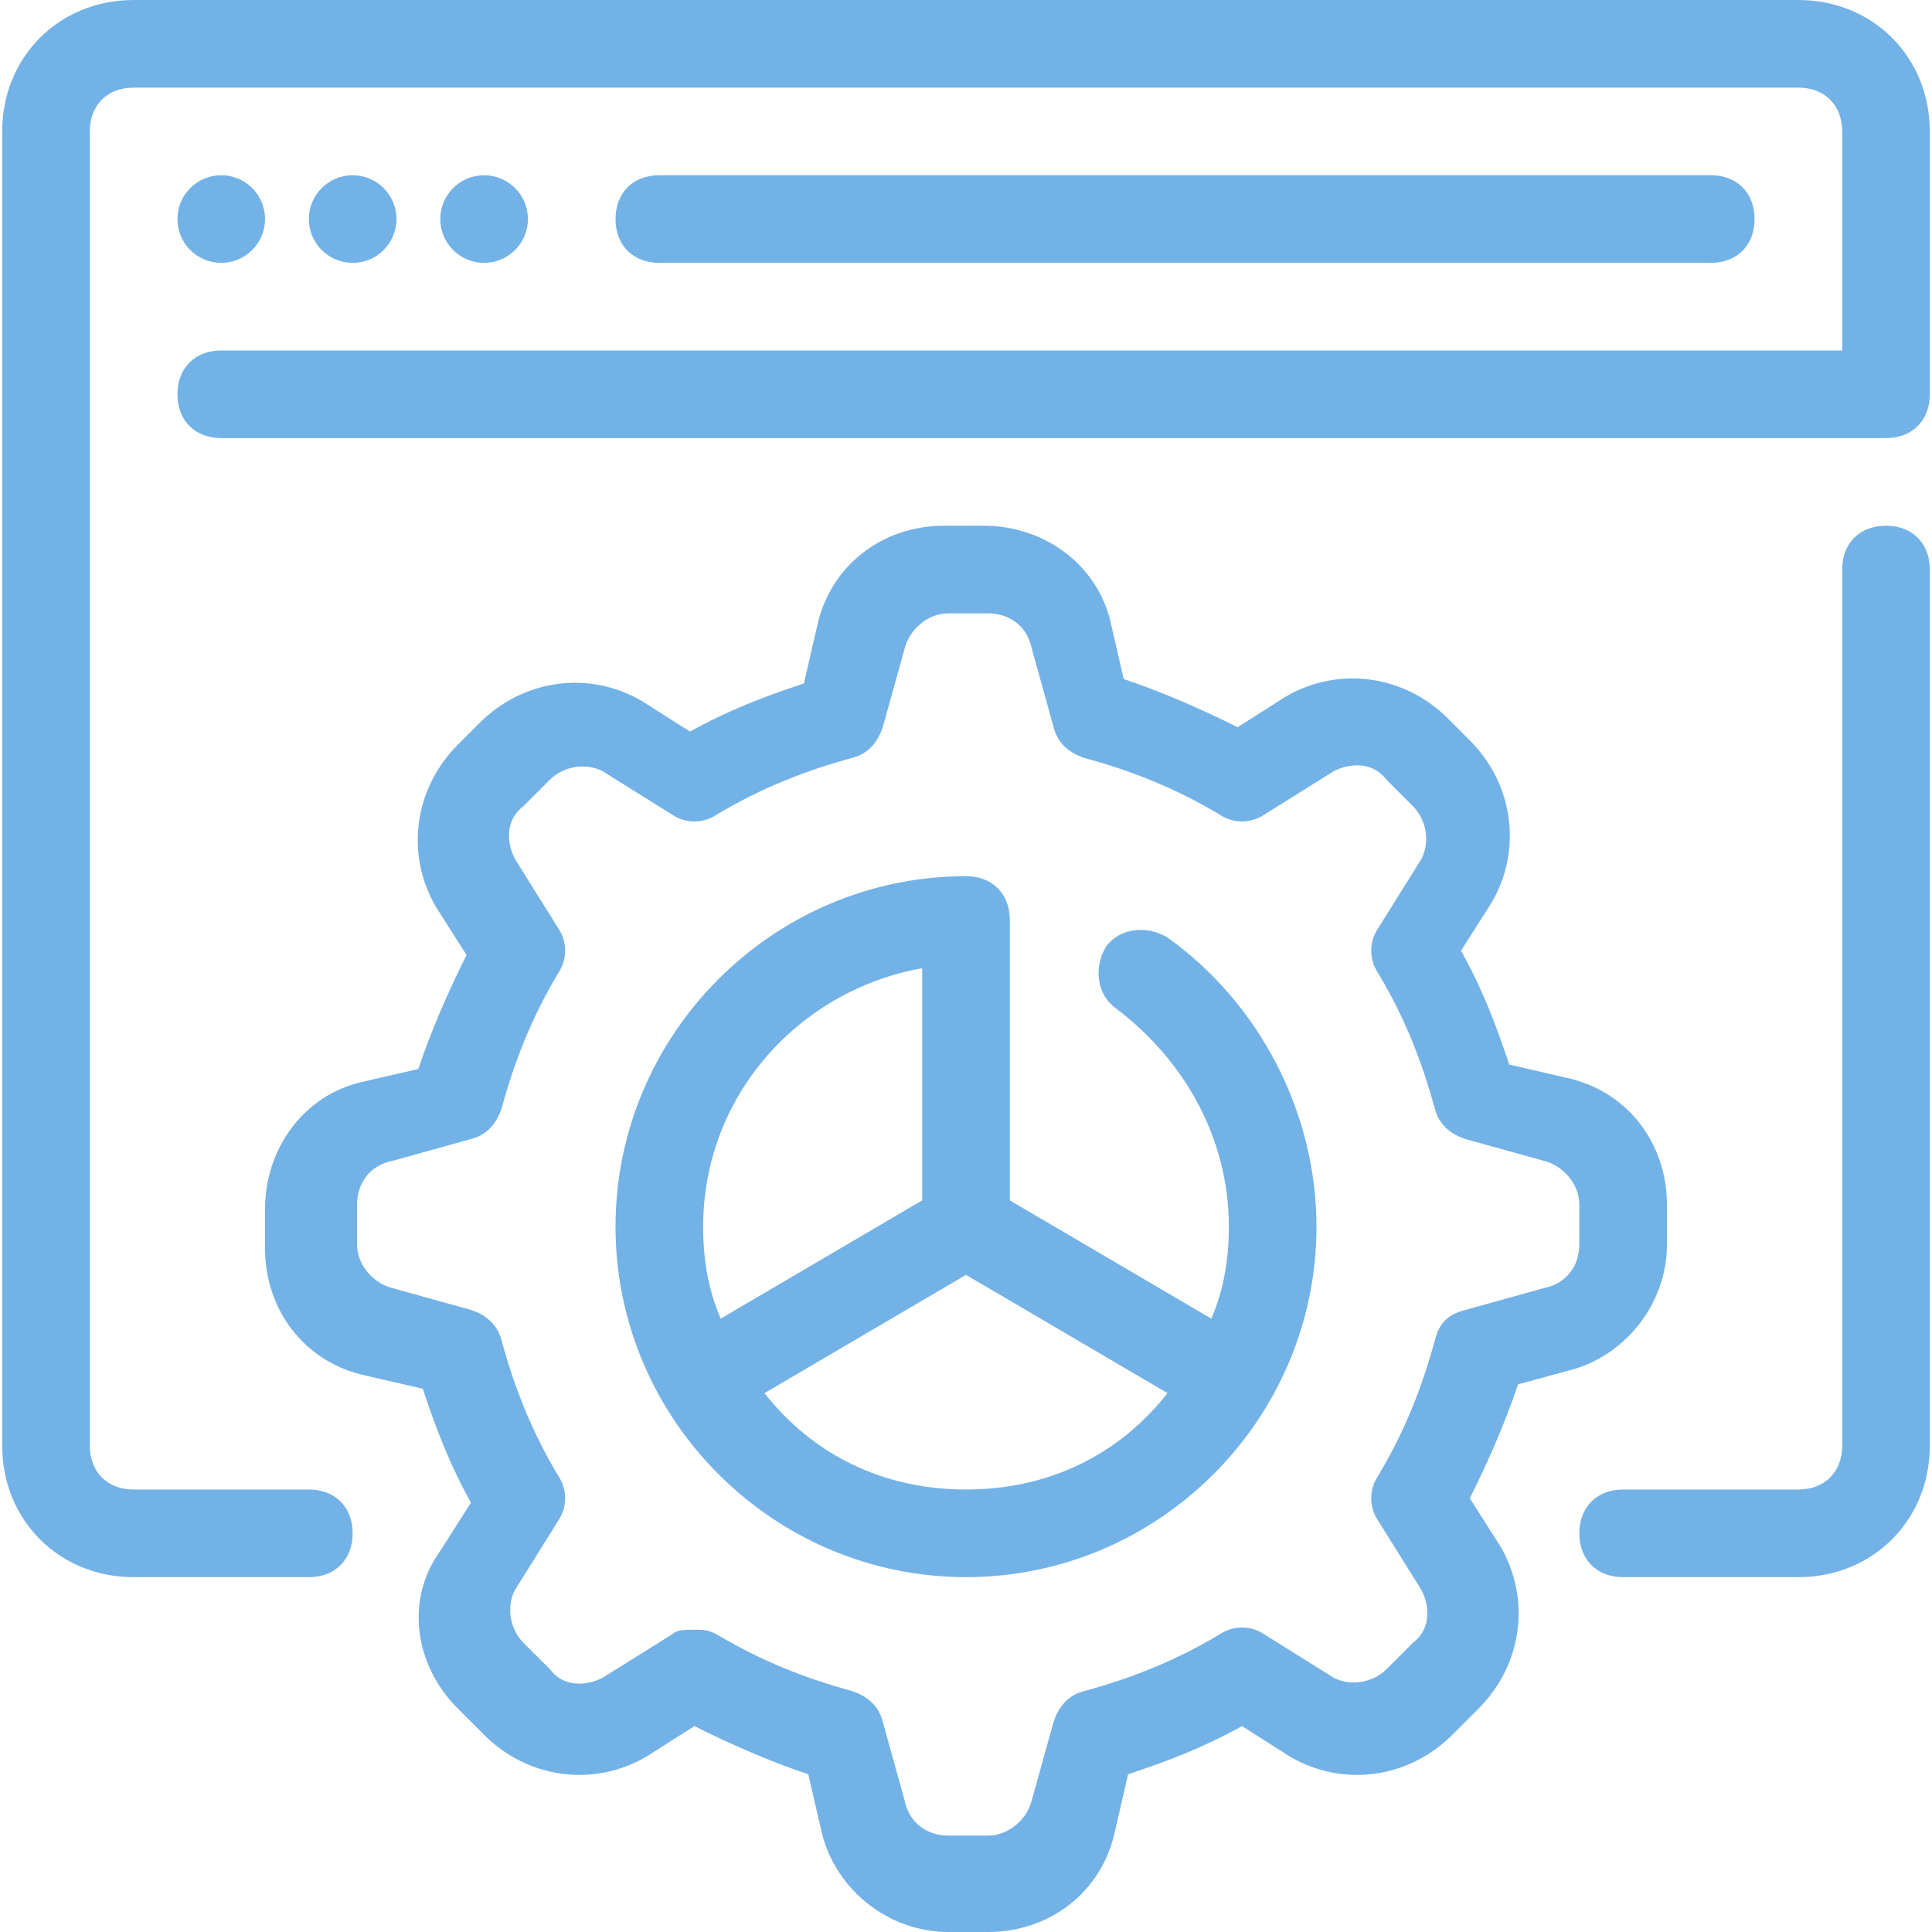
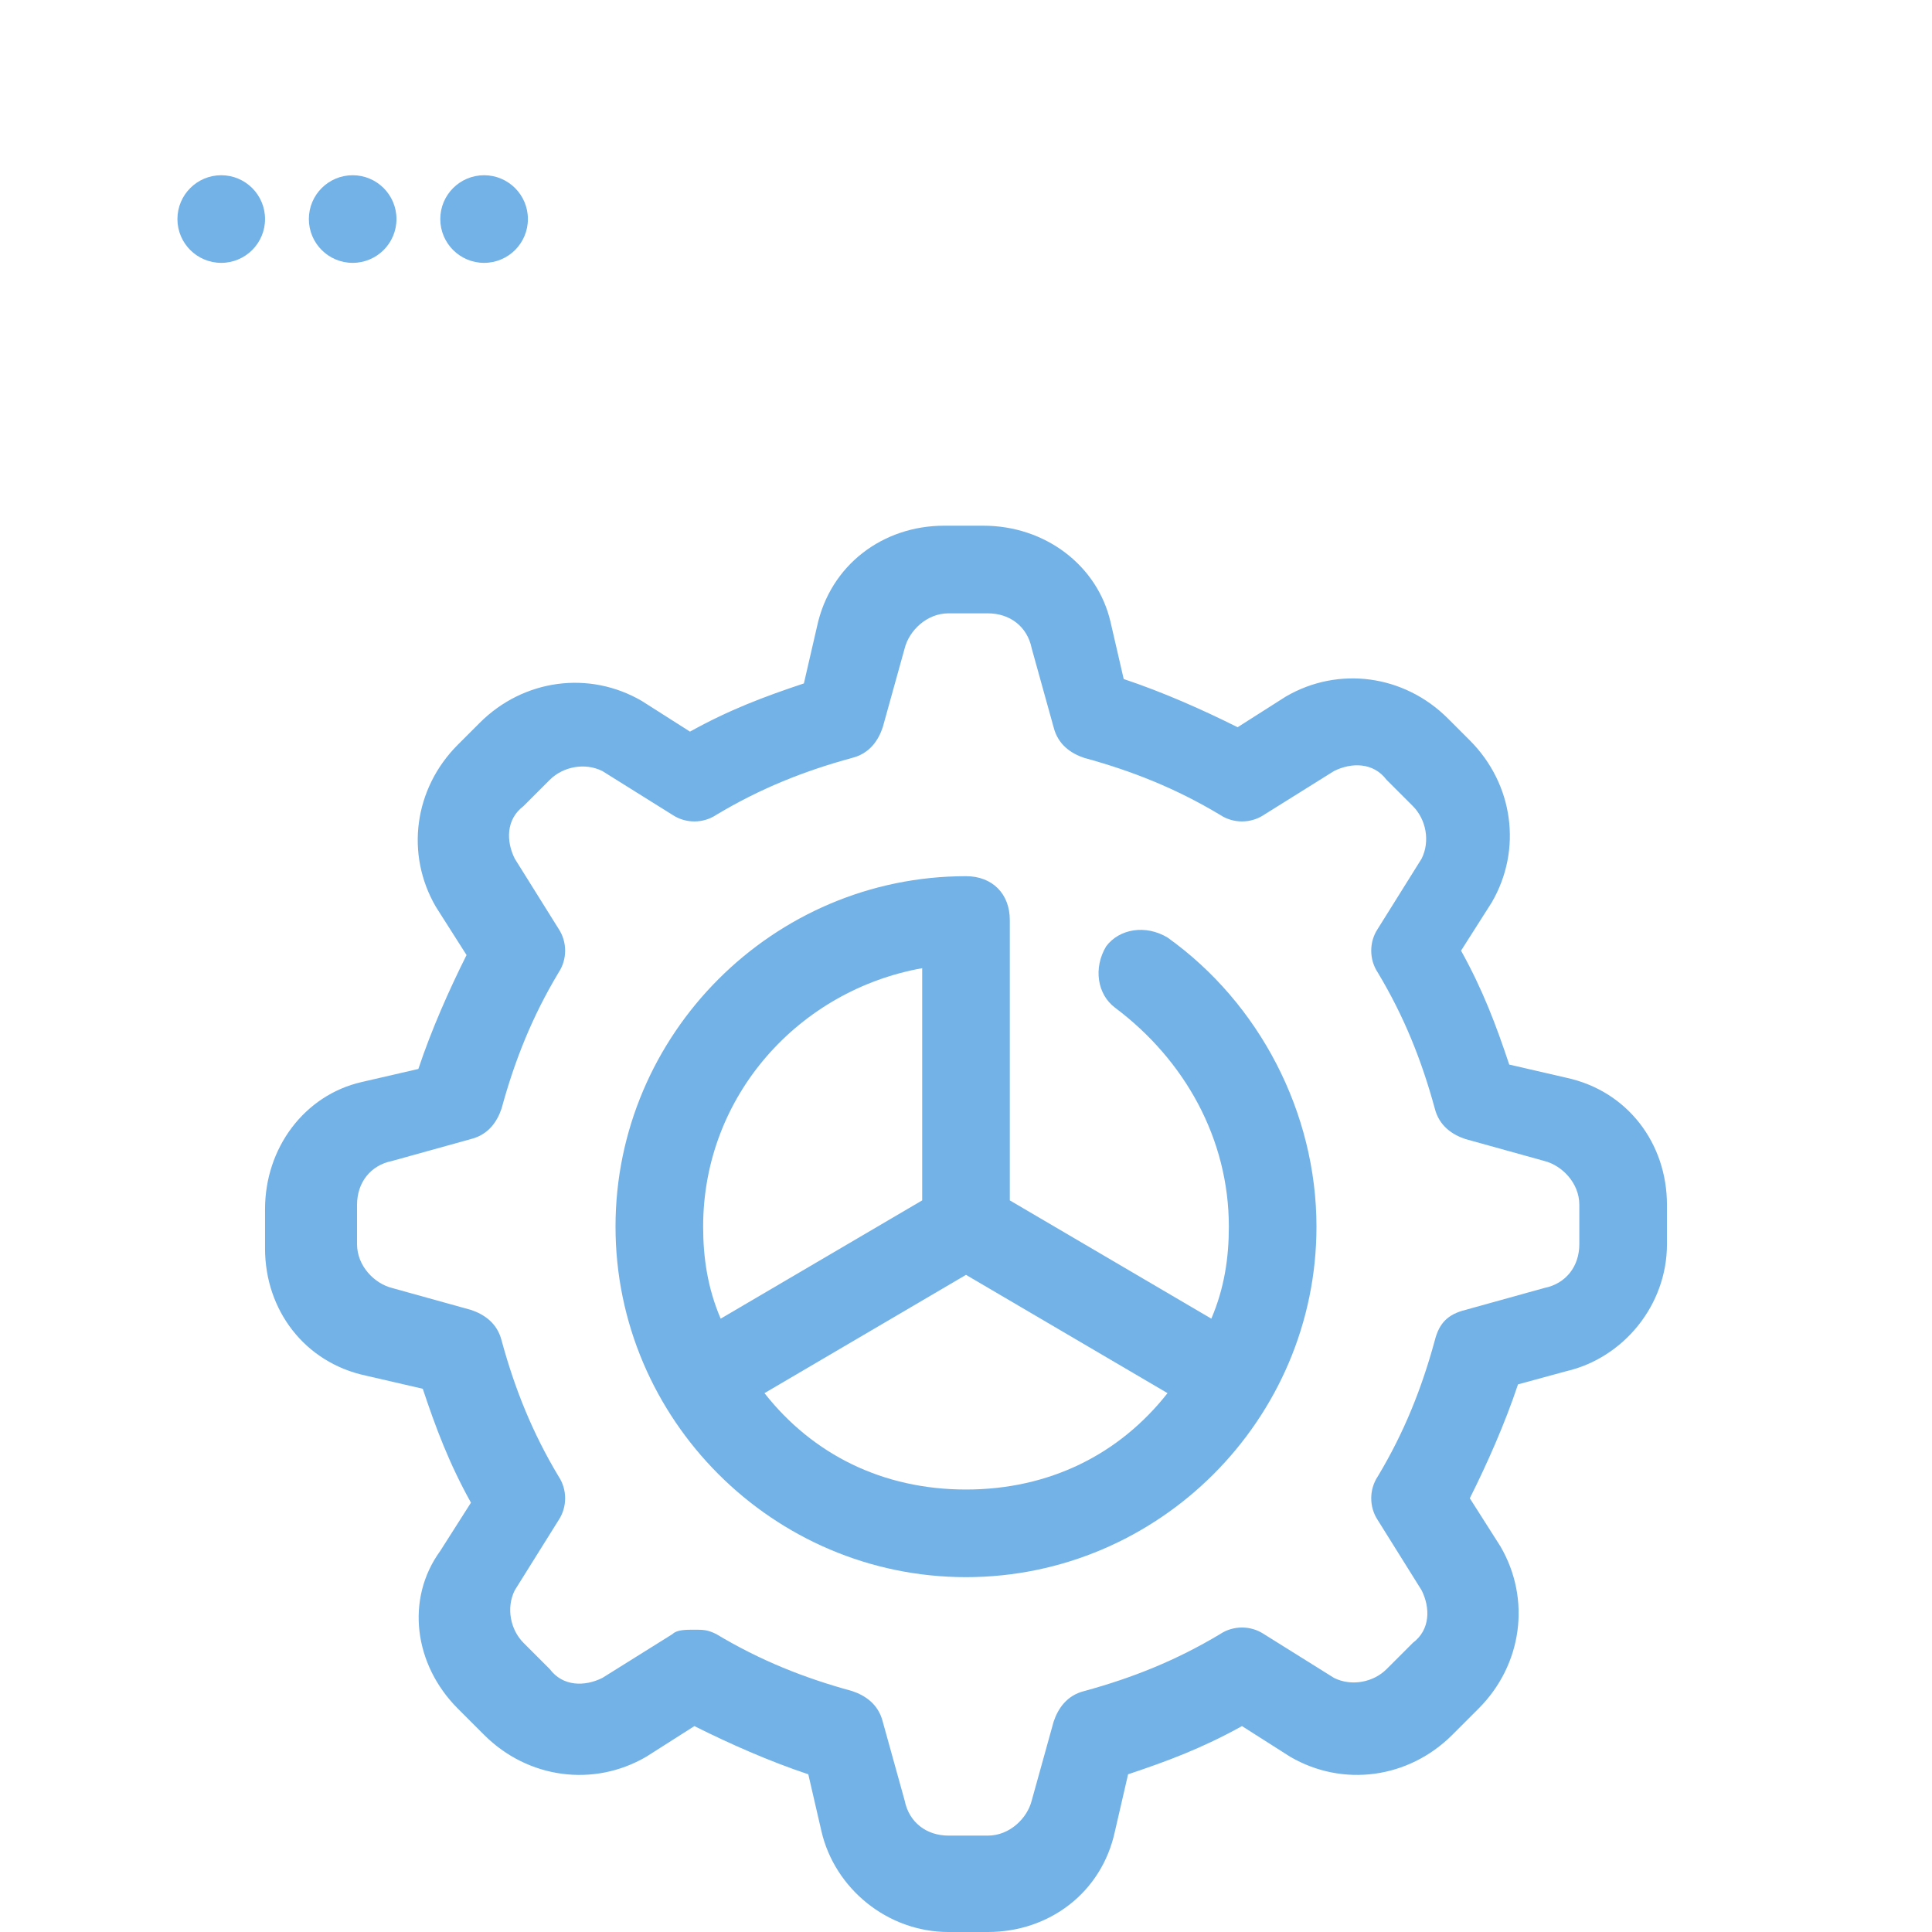
<svg xmlns="http://www.w3.org/2000/svg" version="1.1" id="Capa_1" x="0px" y="0px" viewBox="0 0 513.164 513.164" style="enable-background:new 0 0 513.164 513.164;" xml:space="preserve" width="512px" height="512px">
  <g>
    <g>
-       <path d="M500.945,139.636c-6.982,0-11.636,4.655-11.636,11.636V384c0,6.982-4.655,11.636-11.636,11.636h-46.545    c-6.982,0-11.636,4.655-11.636,11.636c0,6.982,4.655,11.636,11.636,11.636h46.545c19.782,0,34.909-15.127,34.909-34.909V151.273    C512.582,144.291,507.927,139.636,500.945,139.636z" fill="#73b2e6" />
-     </g>
+       </g>
  </g>
  <g>
    <g>
      <circle cx="58.764" cy="58.182" r="11.636" fill="#73b2e6" />
    </g>
  </g>
  <g>
    <g>
      <circle cx="93.673" cy="58.182" r="11.636" fill="#73b2e6" />
    </g>
  </g>
  <g>
    <g>
      <circle cx="128.582" cy="58.182" r="11.636" fill="#73b2e6" />
    </g>
  </g>
  <g>
    <g>
-       <path d="M454.4,46.545H175.127c-6.982,0-11.636,4.655-11.636,11.636s4.655,11.636,11.636,11.636H454.4    c6.982,0,11.636-4.655,11.636-11.636S461.382,46.545,454.4,46.545z" fill="#73b2e6" />
-     </g>
+       </g>
  </g>
  <g>
    <g>
      <path d="M416,286.255l-15.127-3.491c-3.491-10.473-6.982-19.782-12.8-30.255l8.145-12.8c8.145-13.964,5.818-31.418-5.818-43.055    l-5.818-5.818c-11.636-11.636-29.091-13.964-43.055-5.818l-12.8,8.145c-9.309-4.655-19.782-9.309-30.255-12.8l-3.491-15.127    c-3.491-15.127-17.455-25.6-33.745-25.6h-10.473c-16.291,0-30.255,10.473-33.745,26.764l-3.491,15.127    c-10.473,3.491-19.782,6.982-30.255,12.8l-12.8-8.145c-13.964-8.145-31.418-5.818-43.055,5.818l-5.818,5.818    c-11.636,11.636-13.964,29.091-5.818,43.055l8.145,12.8c-4.655,9.309-9.309,19.782-12.8,30.255L96,287.418    c-15.127,3.491-25.6,17.455-25.6,33.745v10.473c0,16.291,10.473,30.255,26.764,33.745l15.127,3.491    c3.491,10.473,6.982,19.782,12.8,30.255l-8.145,12.8c-9.309,12.8-6.982,30.255,4.655,41.891l6.982,6.982    c11.636,11.636,29.091,13.964,43.055,5.818l12.8-8.145c9.309,4.655,19.782,9.309,30.255,12.8l3.491,15.127    c3.491,15.127,17.455,26.764,33.745,26.764H262.4c16.291,0,30.255-10.473,33.745-26.764l3.491-15.127    c10.473-3.491,19.782-6.982,30.255-12.8l12.8,8.145c13.964,8.146,31.418,5.818,43.055-5.818l6.982-6.982    c11.636-11.636,13.964-29.091,5.818-43.055l-8.145-12.8c4.655-9.309,9.309-19.782,12.8-30.255l12.8-3.491    c15.127-3.491,26.764-17.455,26.764-33.745V320C442.764,303.709,432.291,289.745,416,286.255z M419.491,330.473    c0,5.818-3.491,10.473-9.309,11.636l-20.945,5.818c-4.655,1.164-6.982,3.491-8.146,8.145c-3.491,12.8-8.145,24.436-15.127,36.073    c-2.327,3.491-2.327,8.146,0,11.636L377.6,422.4c2.327,4.655,2.327,10.473-2.327,13.964l-6.982,6.982    c-3.491,3.491-9.309,4.655-13.964,2.327l-18.618-11.636c-3.491-2.327-8.145-2.327-11.636,0    c-11.636,6.982-23.273,11.636-36.073,15.127c-4.655,1.164-6.982,4.655-8.145,8.145l-5.818,20.945    c-1.164,4.655-5.818,9.309-11.636,9.309h-10.473c-5.818,0-10.473-3.491-11.636-9.309l-5.818-20.945    c-1.164-4.655-4.655-6.982-8.145-8.145c-12.8-3.491-24.436-8.145-36.073-15.127c-2.327-1.164-3.491-1.164-5.818-1.164    s-4.655,0-5.818,1.164L160,445.673c-4.655,2.327-10.473,2.327-13.964-2.327l-6.982-6.982c-3.491-3.491-4.655-9.309-2.327-13.964    l11.636-18.618c2.327-3.491,2.327-8.146,0-11.636c-6.982-11.636-11.636-23.273-15.127-36.073    c-1.164-4.655-4.655-6.982-8.146-8.145l-20.945-5.818c-4.655-1.164-9.309-5.818-9.309-11.636V320    c0-5.818,3.491-10.473,9.309-11.636l20.945-5.818c4.655-1.164,6.982-4.655,8.146-8.145c3.491-12.8,8.145-24.436,15.127-36.073    c2.327-3.491,2.327-8.145,0-11.636l-11.636-18.618c-2.327-4.655-2.327-10.473,2.327-13.964l6.982-6.982    c3.491-3.491,9.309-4.655,13.964-2.327l18.618,11.636c3.491,2.327,8.145,2.327,11.636,0c11.636-6.982,23.273-11.636,36.073-15.127    c4.655-1.164,6.982-4.655,8.145-8.146l5.818-20.945c1.164-4.655,5.818-9.309,11.636-9.309H262.4    c5.818,0,10.473,3.491,11.636,9.309l5.818,20.945c1.164,4.655,4.655,6.982,8.145,8.146c12.8,3.491,24.436,8.145,36.073,15.127    c3.491,2.327,8.145,2.327,11.636,0l18.618-11.636c4.655-2.327,10.473-2.327,13.964,2.327l6.982,6.982    c3.491,3.491,4.655,9.309,2.327,13.964l-11.636,18.618c-2.327,3.491-2.327,8.145,0,11.636    c6.982,11.636,11.636,23.273,15.127,36.073c1.164,4.655,4.655,6.982,8.146,8.145l20.945,5.818    c4.655,1.164,9.309,5.818,9.309,11.636V330.473z" fill="#73b2e6" />
    </g>
  </g>
  <g>
    <g>
-       <path d="M477.673,0H35.491C15.709,0,0.582,15.127,0.582,34.909V384c0,19.782,15.127,34.909,34.909,34.909h46.545    c6.982,0,11.636-4.655,11.636-11.636c0-6.982-4.655-11.636-11.636-11.636H35.491c-6.982,0-11.636-4.655-11.636-11.636V34.909    c0-6.982,4.655-11.636,11.636-11.636h442.182c6.982,0,11.636,4.655,11.636,11.636v58.182H58.764    c-6.982,0-11.636,4.655-11.636,11.636s4.655,11.636,11.636,11.636h442.182c6.982,0,11.636-4.655,11.636-11.636V34.909    C512.582,15.127,497.455,0,477.673,0z" fill="#73b2e6" />
-     </g>
+       </g>
  </g>
  <g>
    <g>
      <path d="M310.109,249.018c-5.818-3.491-12.8-2.327-16.291,2.327c-3.491,5.818-2.327,12.8,2.327,16.291    c18.618,13.964,30.255,34.909,30.255,58.182c0,8.146-1.164,16.291-4.655,24.436l-53.527-31.418v-74.473    c0-6.982-4.655-11.636-11.636-11.636c-51.2,0-93.091,41.891-93.091,93.091s41.891,93.091,93.091,93.091    s93.091-41.891,93.091-93.091C349.673,295.564,334.545,266.473,310.109,249.018z M186.764,325.818    c0-34.909,25.6-62.836,58.182-68.655v61.673l-53.527,31.418C187.927,342.109,186.764,333.964,186.764,325.818z M256.582,395.636    c-22.109,0-40.727-9.309-53.527-25.6l53.527-31.418l53.527,31.418C297.309,386.327,278.691,395.636,256.582,395.636z" fill="#73b2e6" />
    </g>
  </g>
  <g>
</g>
  <g>
</g>
  <g>
</g>
  <g>
</g>
  <g>
</g>
  <g>
</g>
  <g>
</g>
  <g>
</g>
  <g>
</g>
  <g>
</g>
  <g>
</g>
  <g>
</g>
  <g>
</g>
  <g>
</g>
  <g>
</g>
</svg>